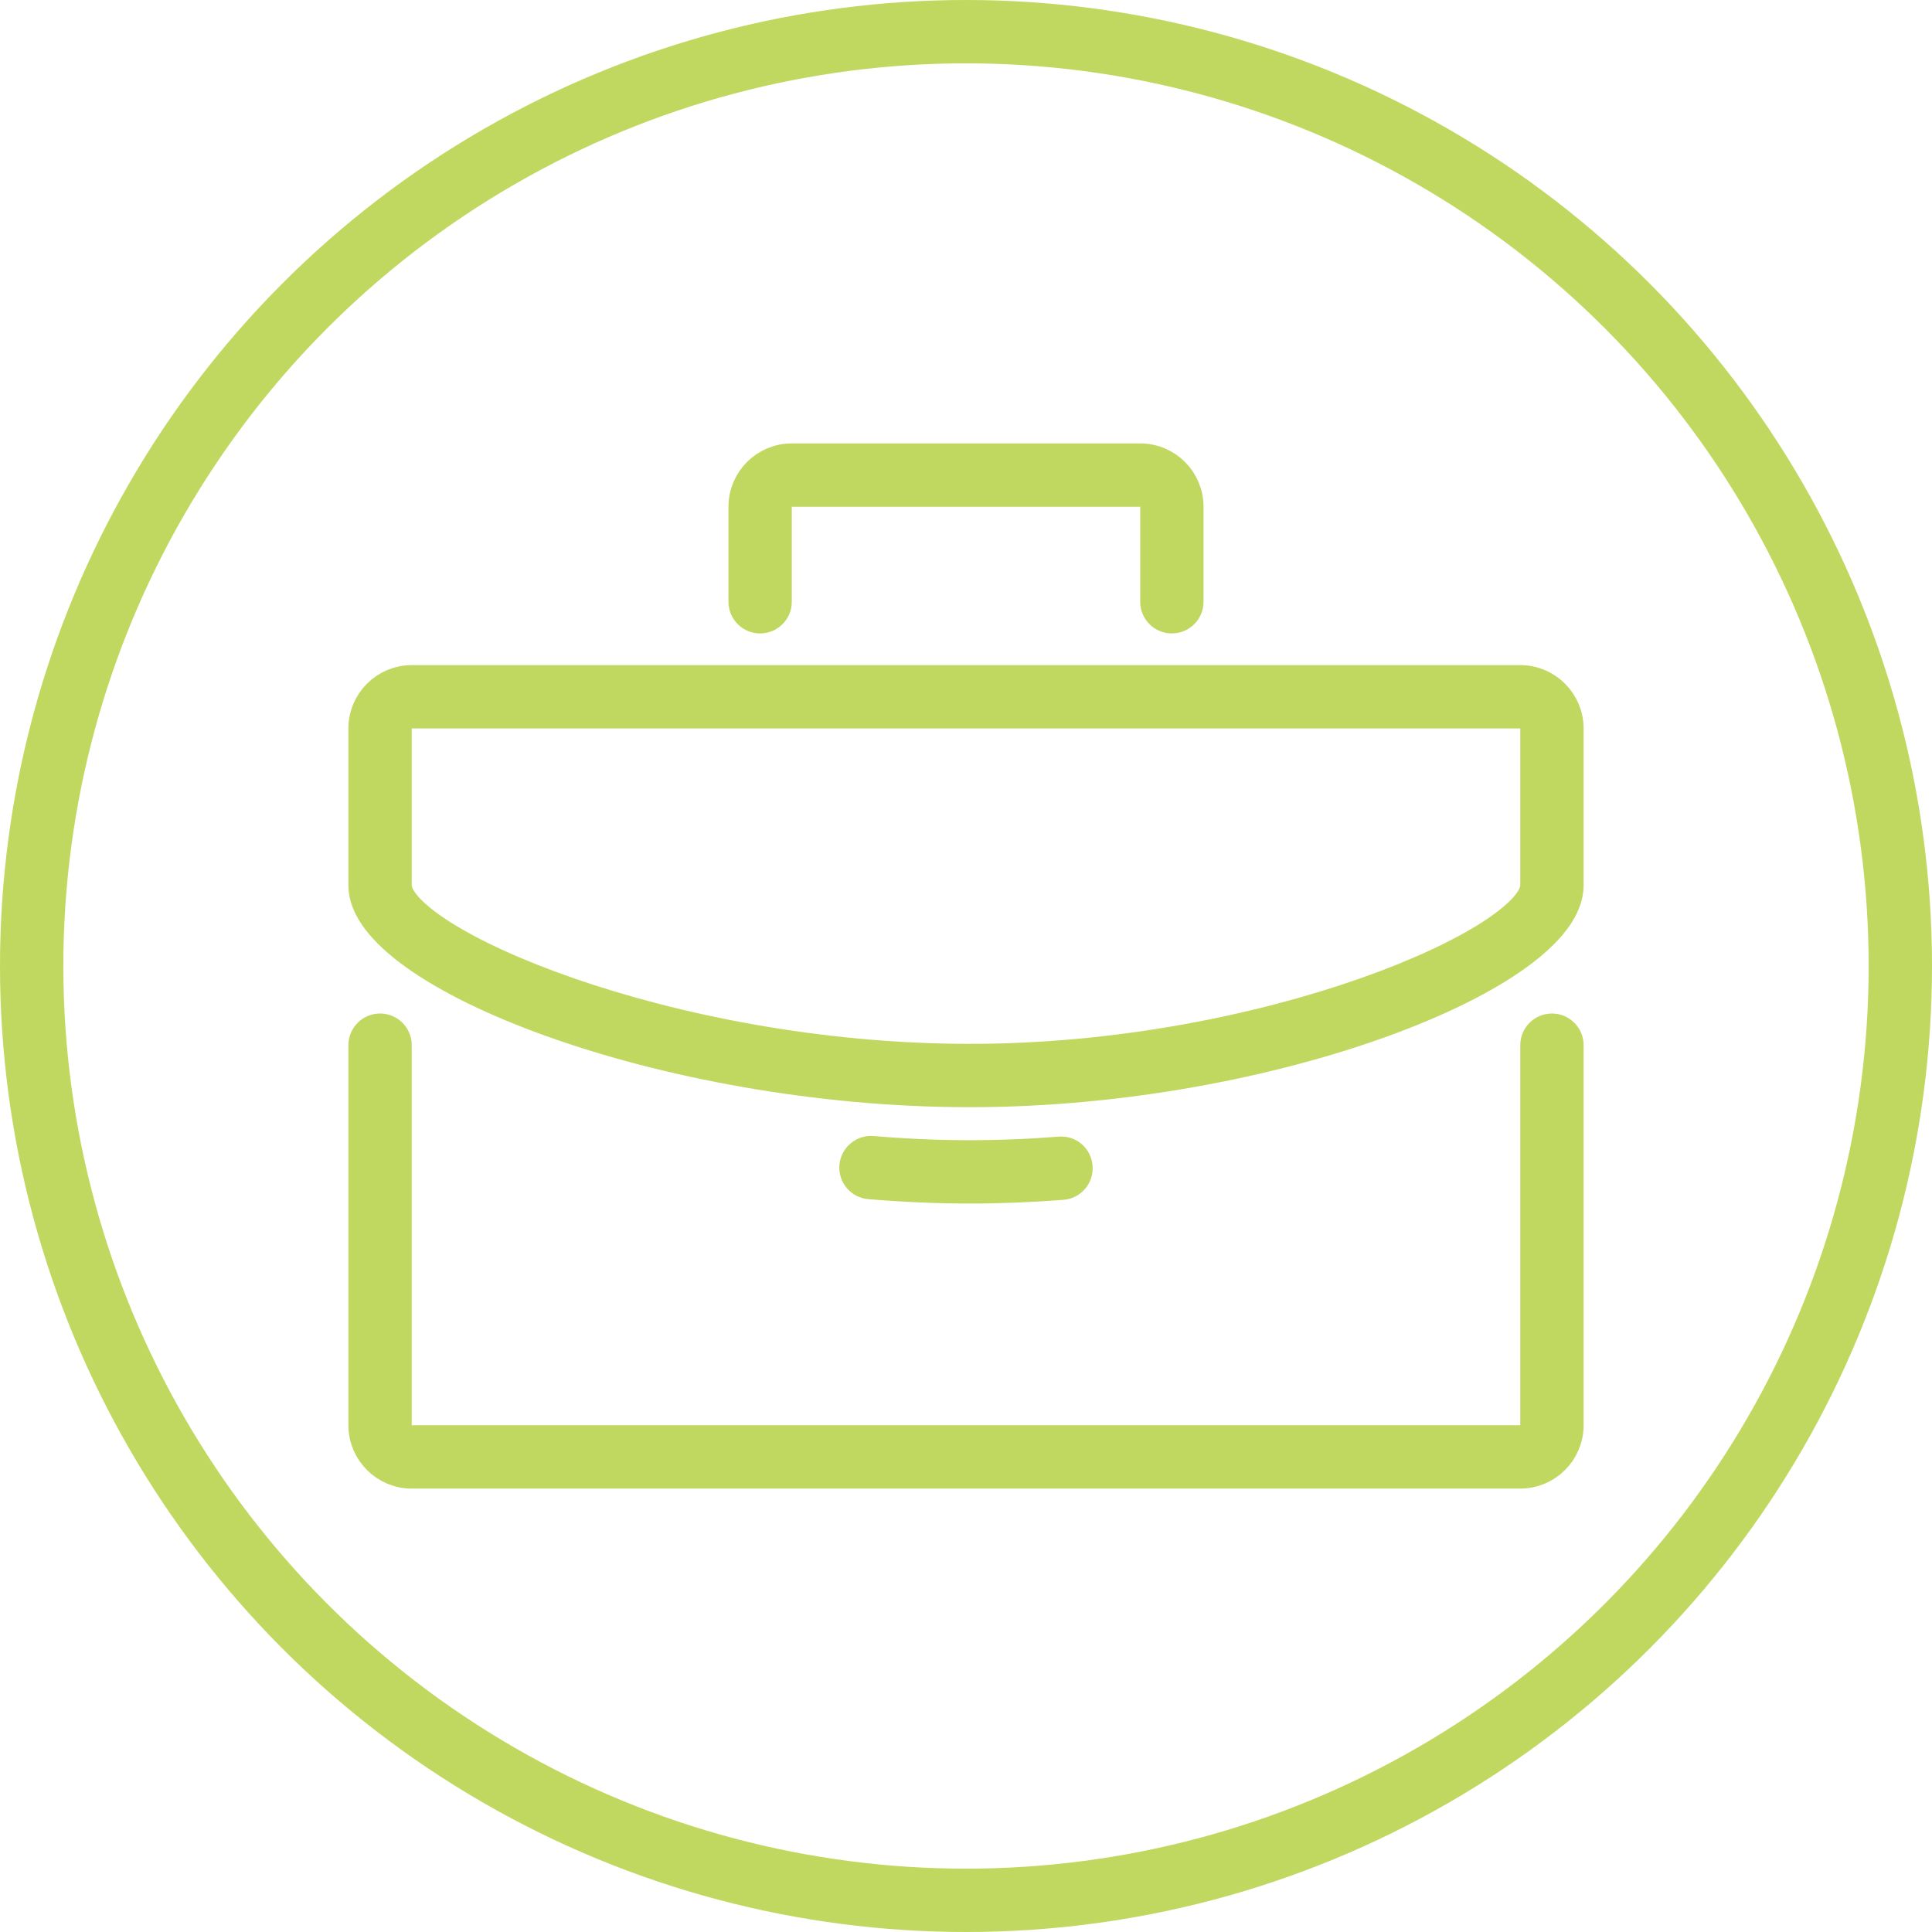
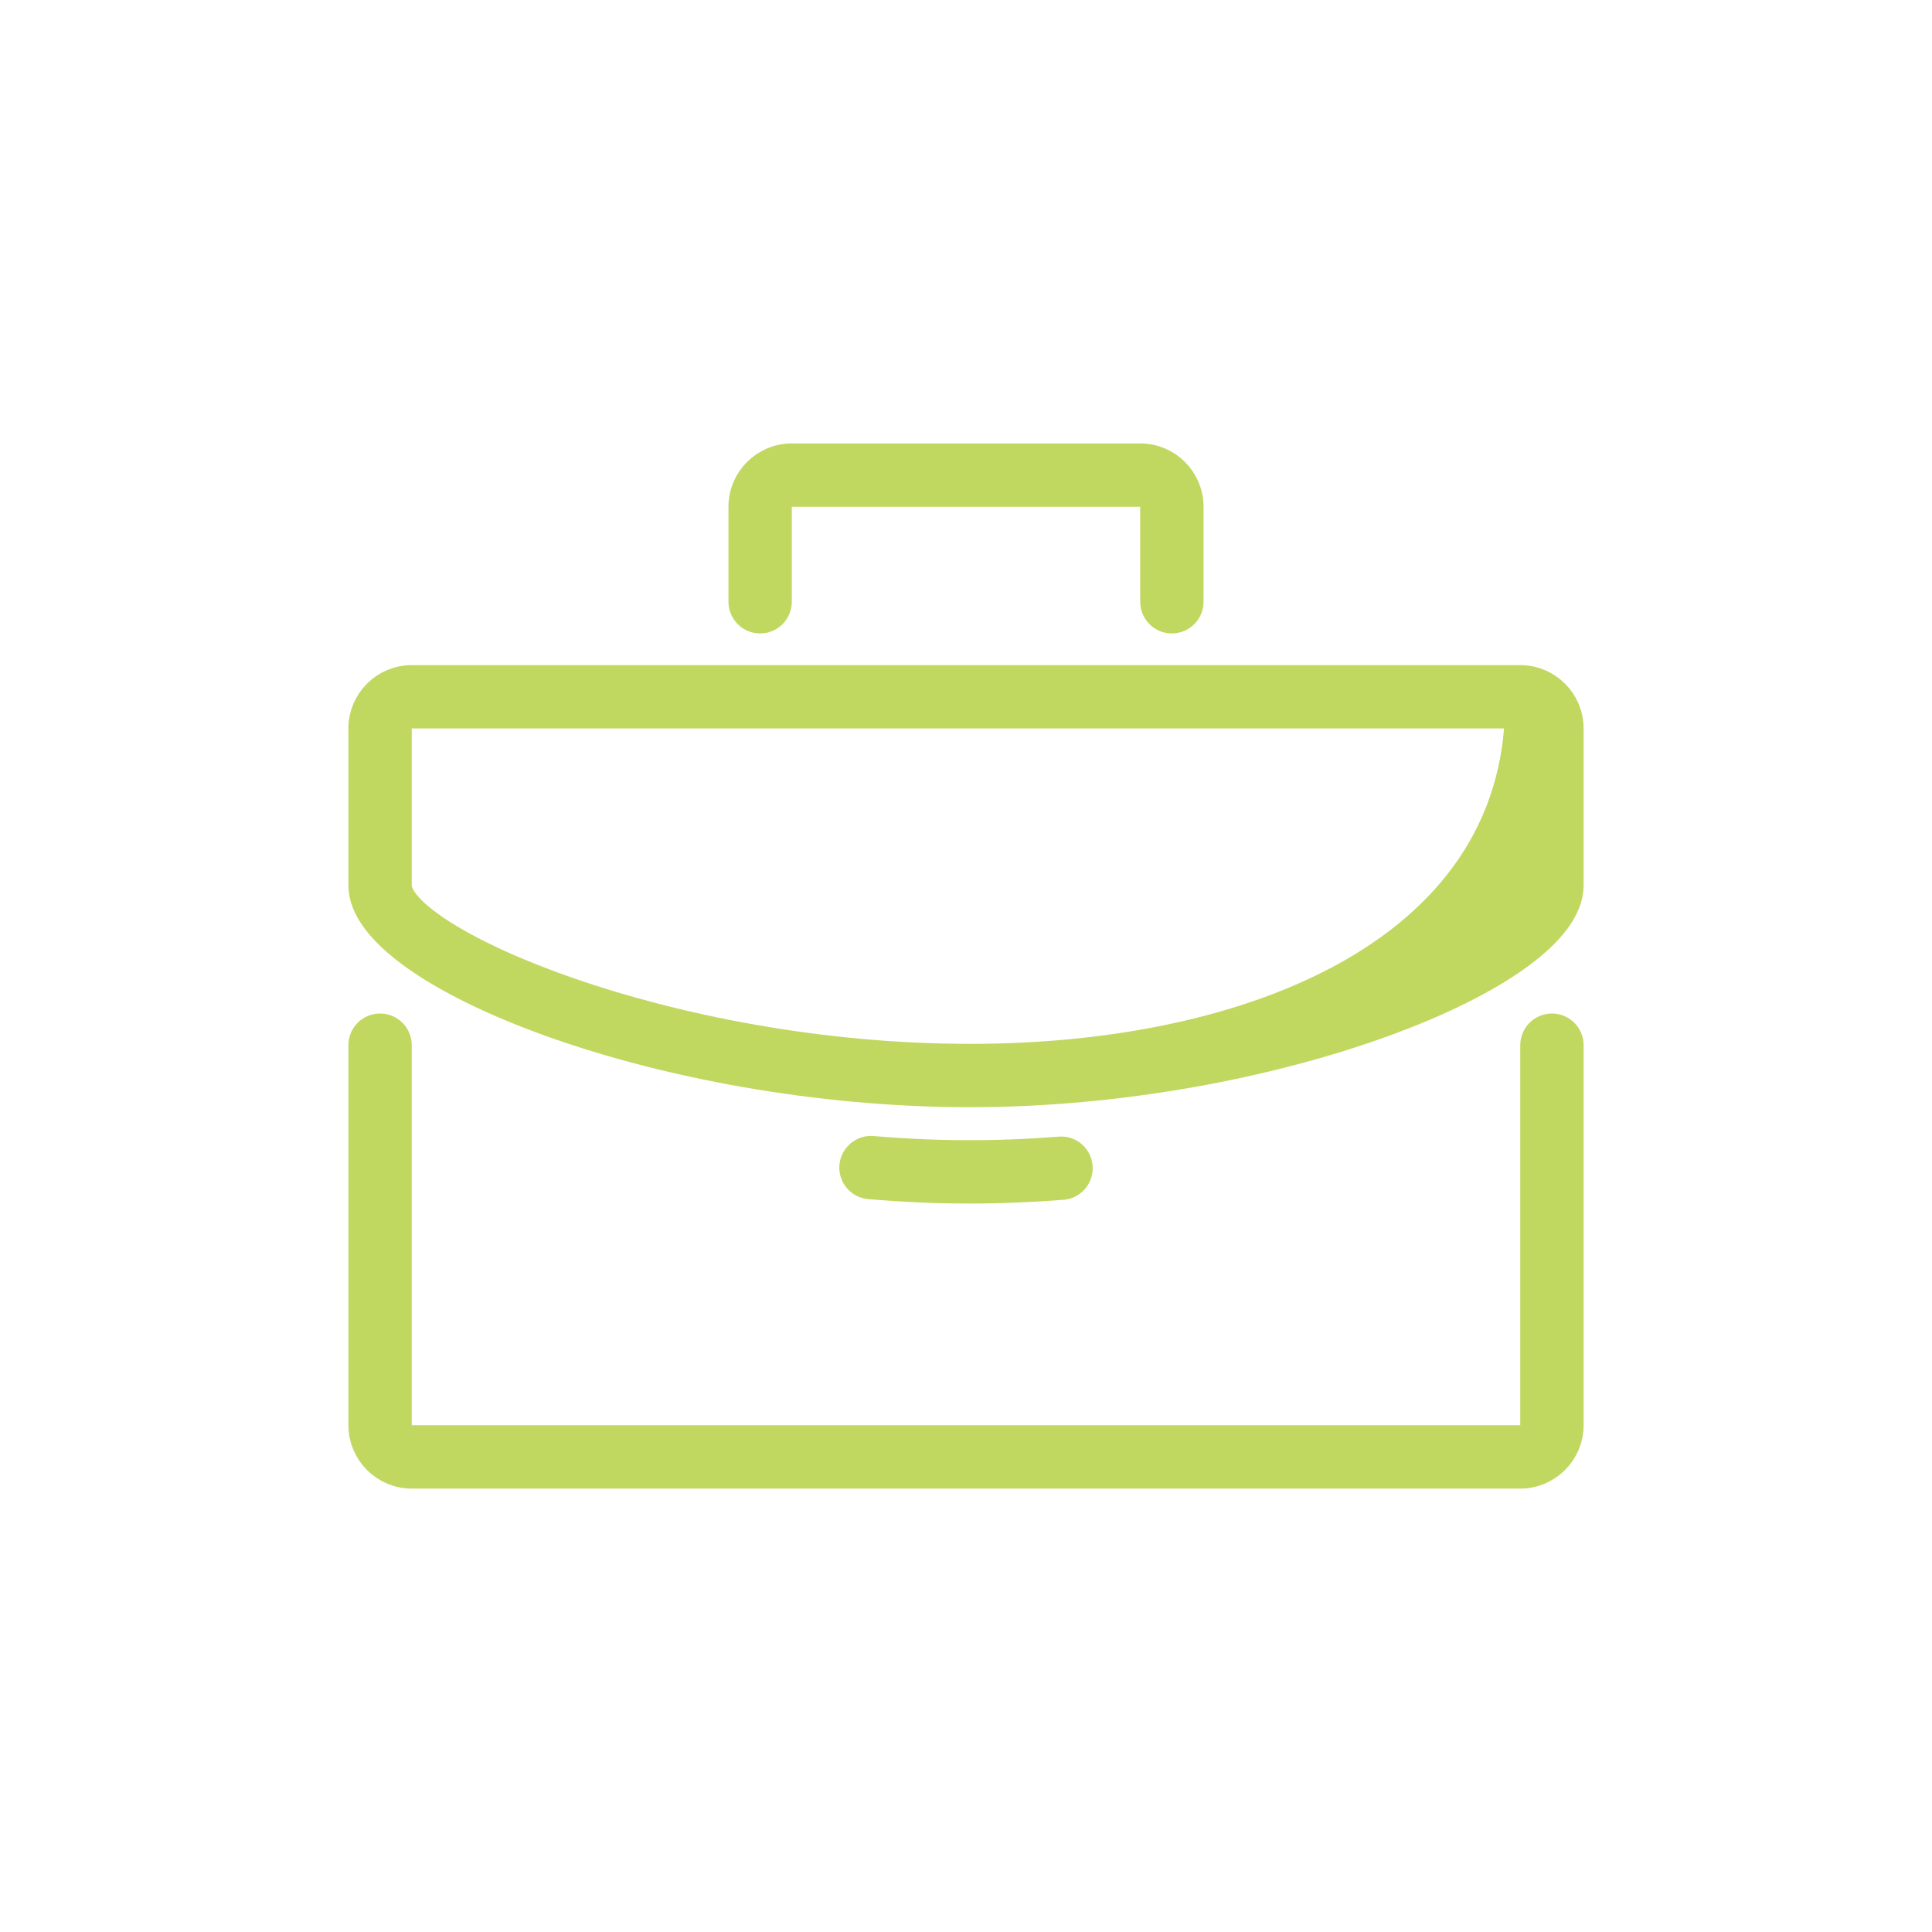
<svg xmlns="http://www.w3.org/2000/svg" xmlns:ns1="http://www.bohemiancoding.com/sketch/ns" width="122px" height="122px" viewBox="0 0 122 122" version="1.1">
  <title>archive-green</title>
  <desc>Created with Sketch.</desc>
  <defs />
  <g id="Page-2" stroke="none" stroke-width="1" fill="none" fill-rule="evenodd" ns1:type="MSPage">
    <g id="archive-green" ns1:type="MSArtboardGroup" stroke="#C0D860">
-       <path d="M98,65 C97.448,65 97,65.448 97,66 L97,90 C97,90.552 96.552,91 96,91 L26,91 C25.448,91 25,90.552 25,90 L25,66 C25,65.448 24.552,65 24,65 C23.448,65 23,65.448 23,66 L23,90 C23,91.654 24.346,93 26,93 L96,93 C97.654,93 99,91.654 99,90 L99,66 C99,65.448 98.552,65 98,65 L98,65 Z M74,39 C74.552,39 75,38.552 75,38 L75,32 C75,30.346 73.654,29 72,29 L50,29 C48.346,29 47,30.346 47,32 L47,38 C47,38.552 47.448,39 48,39 C48.552,39 49,38.552 49,38 L49,32 C49,31.448 49.448,31 50,31 L72,31 C72.552,31 73,31.448 73,32 L73,38 C73,38.552 73.448,39 74,39 L74,39 Z M96,43 L26,43 C24.346,43 23,44.346 23,46 L23,55.916 C23,61.472 41.912,68.916 61.25,68.916 C80.336,68.916 99,61.472 99,55.916 L99,46 C99,44.346 97.654,43 96,43 L96,43 Z M97,55.916 C97,59.444 80.086,66.916 61.25,66.916 C42.15,66.916 25,59.446 25,55.916 L25,46 C25,45.448 25.448,45 26,45 L96,45 C96.552,45 97,45.448 97,46 L97,55.916 L97,55.916 Z M61.25,75 C63.136,75 65.096,74.922 67.078,74.768 C67.628,74.726 68.04,74.244 67.996,73.692 C67.954,73.142 67.492,72.72 66.92,72.774 C62.892,73.088 59.102,73.074 55.082,72.734 C54.554,72.68 54.048,73.096 54.002,73.646 C53.956,74.196 54.364,74.68 54.914,74.726 C57.066,74.908 59.198,75 61.25,75 L61.25,75 Z" id="Shape" stroke-width="2" fill="#C0D860" ns1:type="MSShapeGroup" />
-       <circle id="Oval-1-Copy" stroke-width="4" ns1:type="MSShapeGroup" cx="61" cy="61" r="59" />
+       <path d="M98,65 C97.448,65 97,65.448 97,66 L97,90 C97,90.552 96.552,91 96,91 L26,91 C25.448,91 25,90.552 25,90 L25,66 C25,65.448 24.552,65 24,65 C23.448,65 23,65.448 23,66 L23,90 C23,91.654 24.346,93 26,93 L96,93 C97.654,93 99,91.654 99,90 L99,66 C99,65.448 98.552,65 98,65 L98,65 Z M74,39 C74.552,39 75,38.552 75,38 L75,32 C75,30.346 73.654,29 72,29 L50,29 C48.346,29 47,30.346 47,32 L47,38 C47,38.552 47.448,39 48,39 C48.552,39 49,38.552 49,38 L49,32 C49,31.448 49.448,31 50,31 L72,31 C72.552,31 73,31.448 73,32 L73,38 C73,38.552 73.448,39 74,39 L74,39 Z M96,43 L26,43 C24.346,43 23,44.346 23,46 L23,55.916 C23,61.472 41.912,68.916 61.25,68.916 C80.336,68.916 99,61.472 99,55.916 L99,46 C99,44.346 97.654,43 96,43 L96,43 Z C97,59.444 80.086,66.916 61.25,66.916 C42.15,66.916 25,59.446 25,55.916 L25,46 C25,45.448 25.448,45 26,45 L96,45 C96.552,45 97,45.448 97,46 L97,55.916 L97,55.916 Z M61.25,75 C63.136,75 65.096,74.922 67.078,74.768 C67.628,74.726 68.04,74.244 67.996,73.692 C67.954,73.142 67.492,72.72 66.92,72.774 C62.892,73.088 59.102,73.074 55.082,72.734 C54.554,72.68 54.048,73.096 54.002,73.646 C53.956,74.196 54.364,74.68 54.914,74.726 C57.066,74.908 59.198,75 61.25,75 L61.25,75 Z" id="Shape" stroke-width="2" fill="#C0D860" ns1:type="MSShapeGroup" />
    </g>
  </g>
</svg>